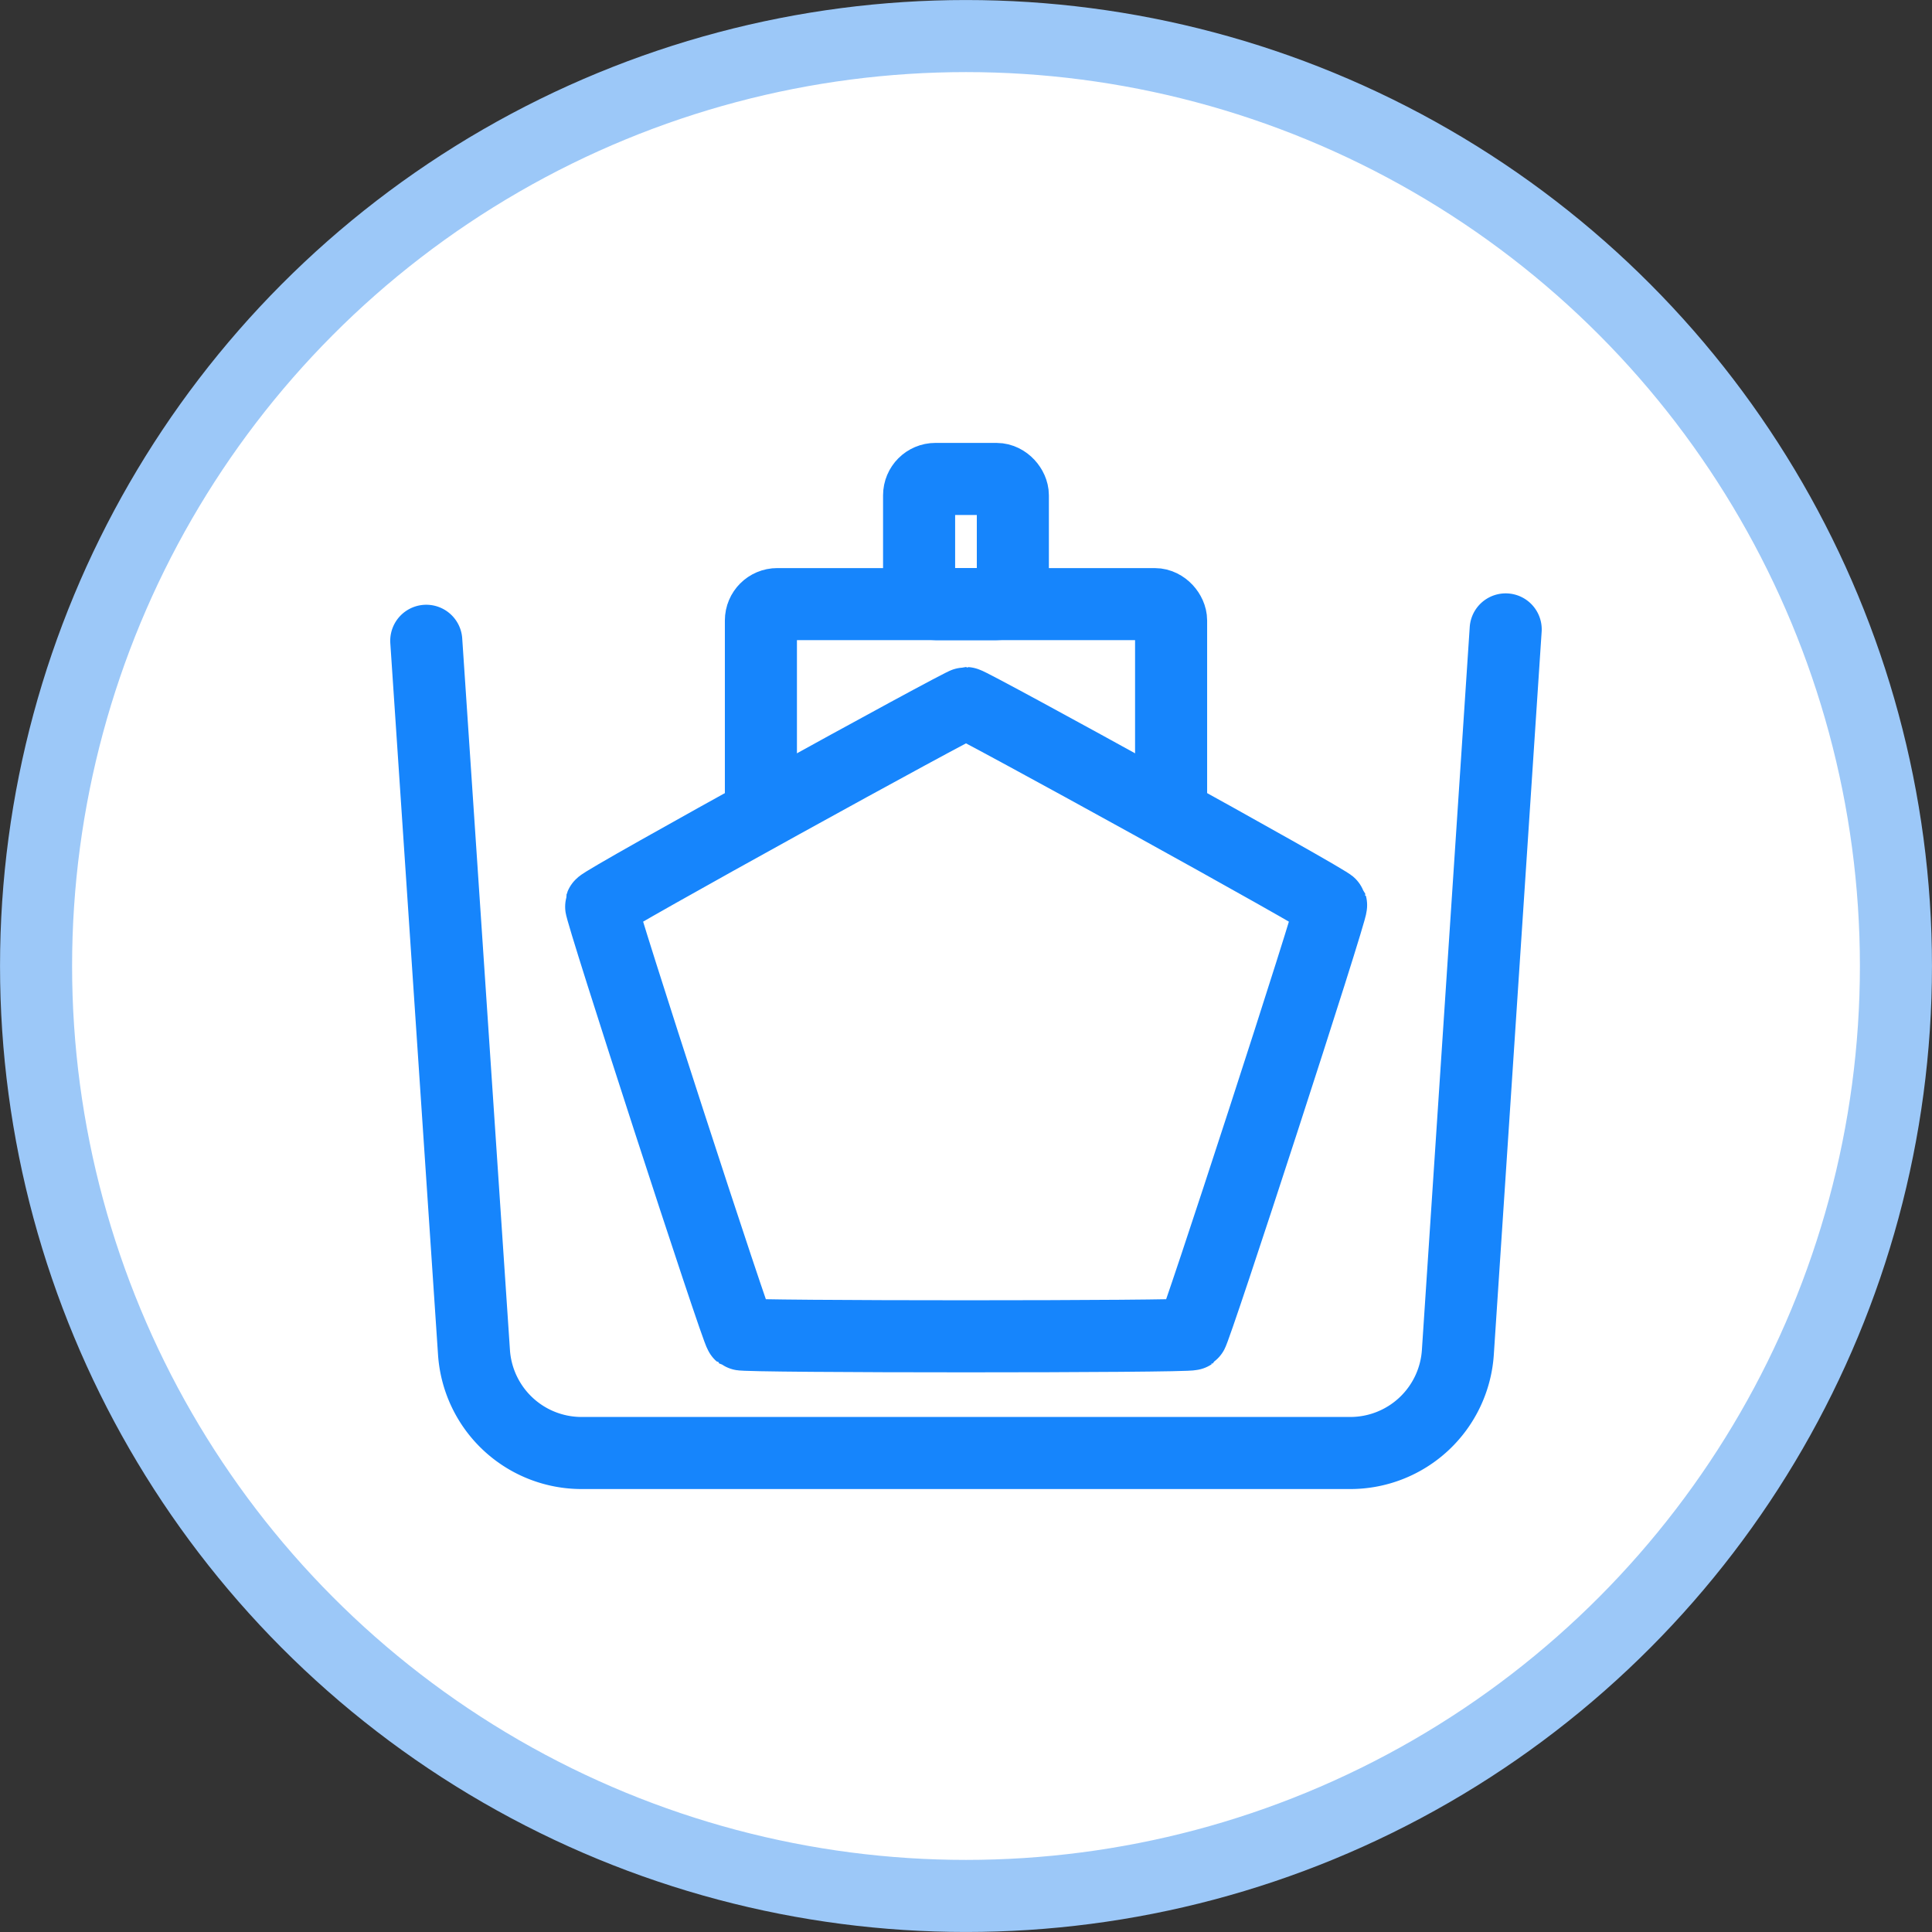
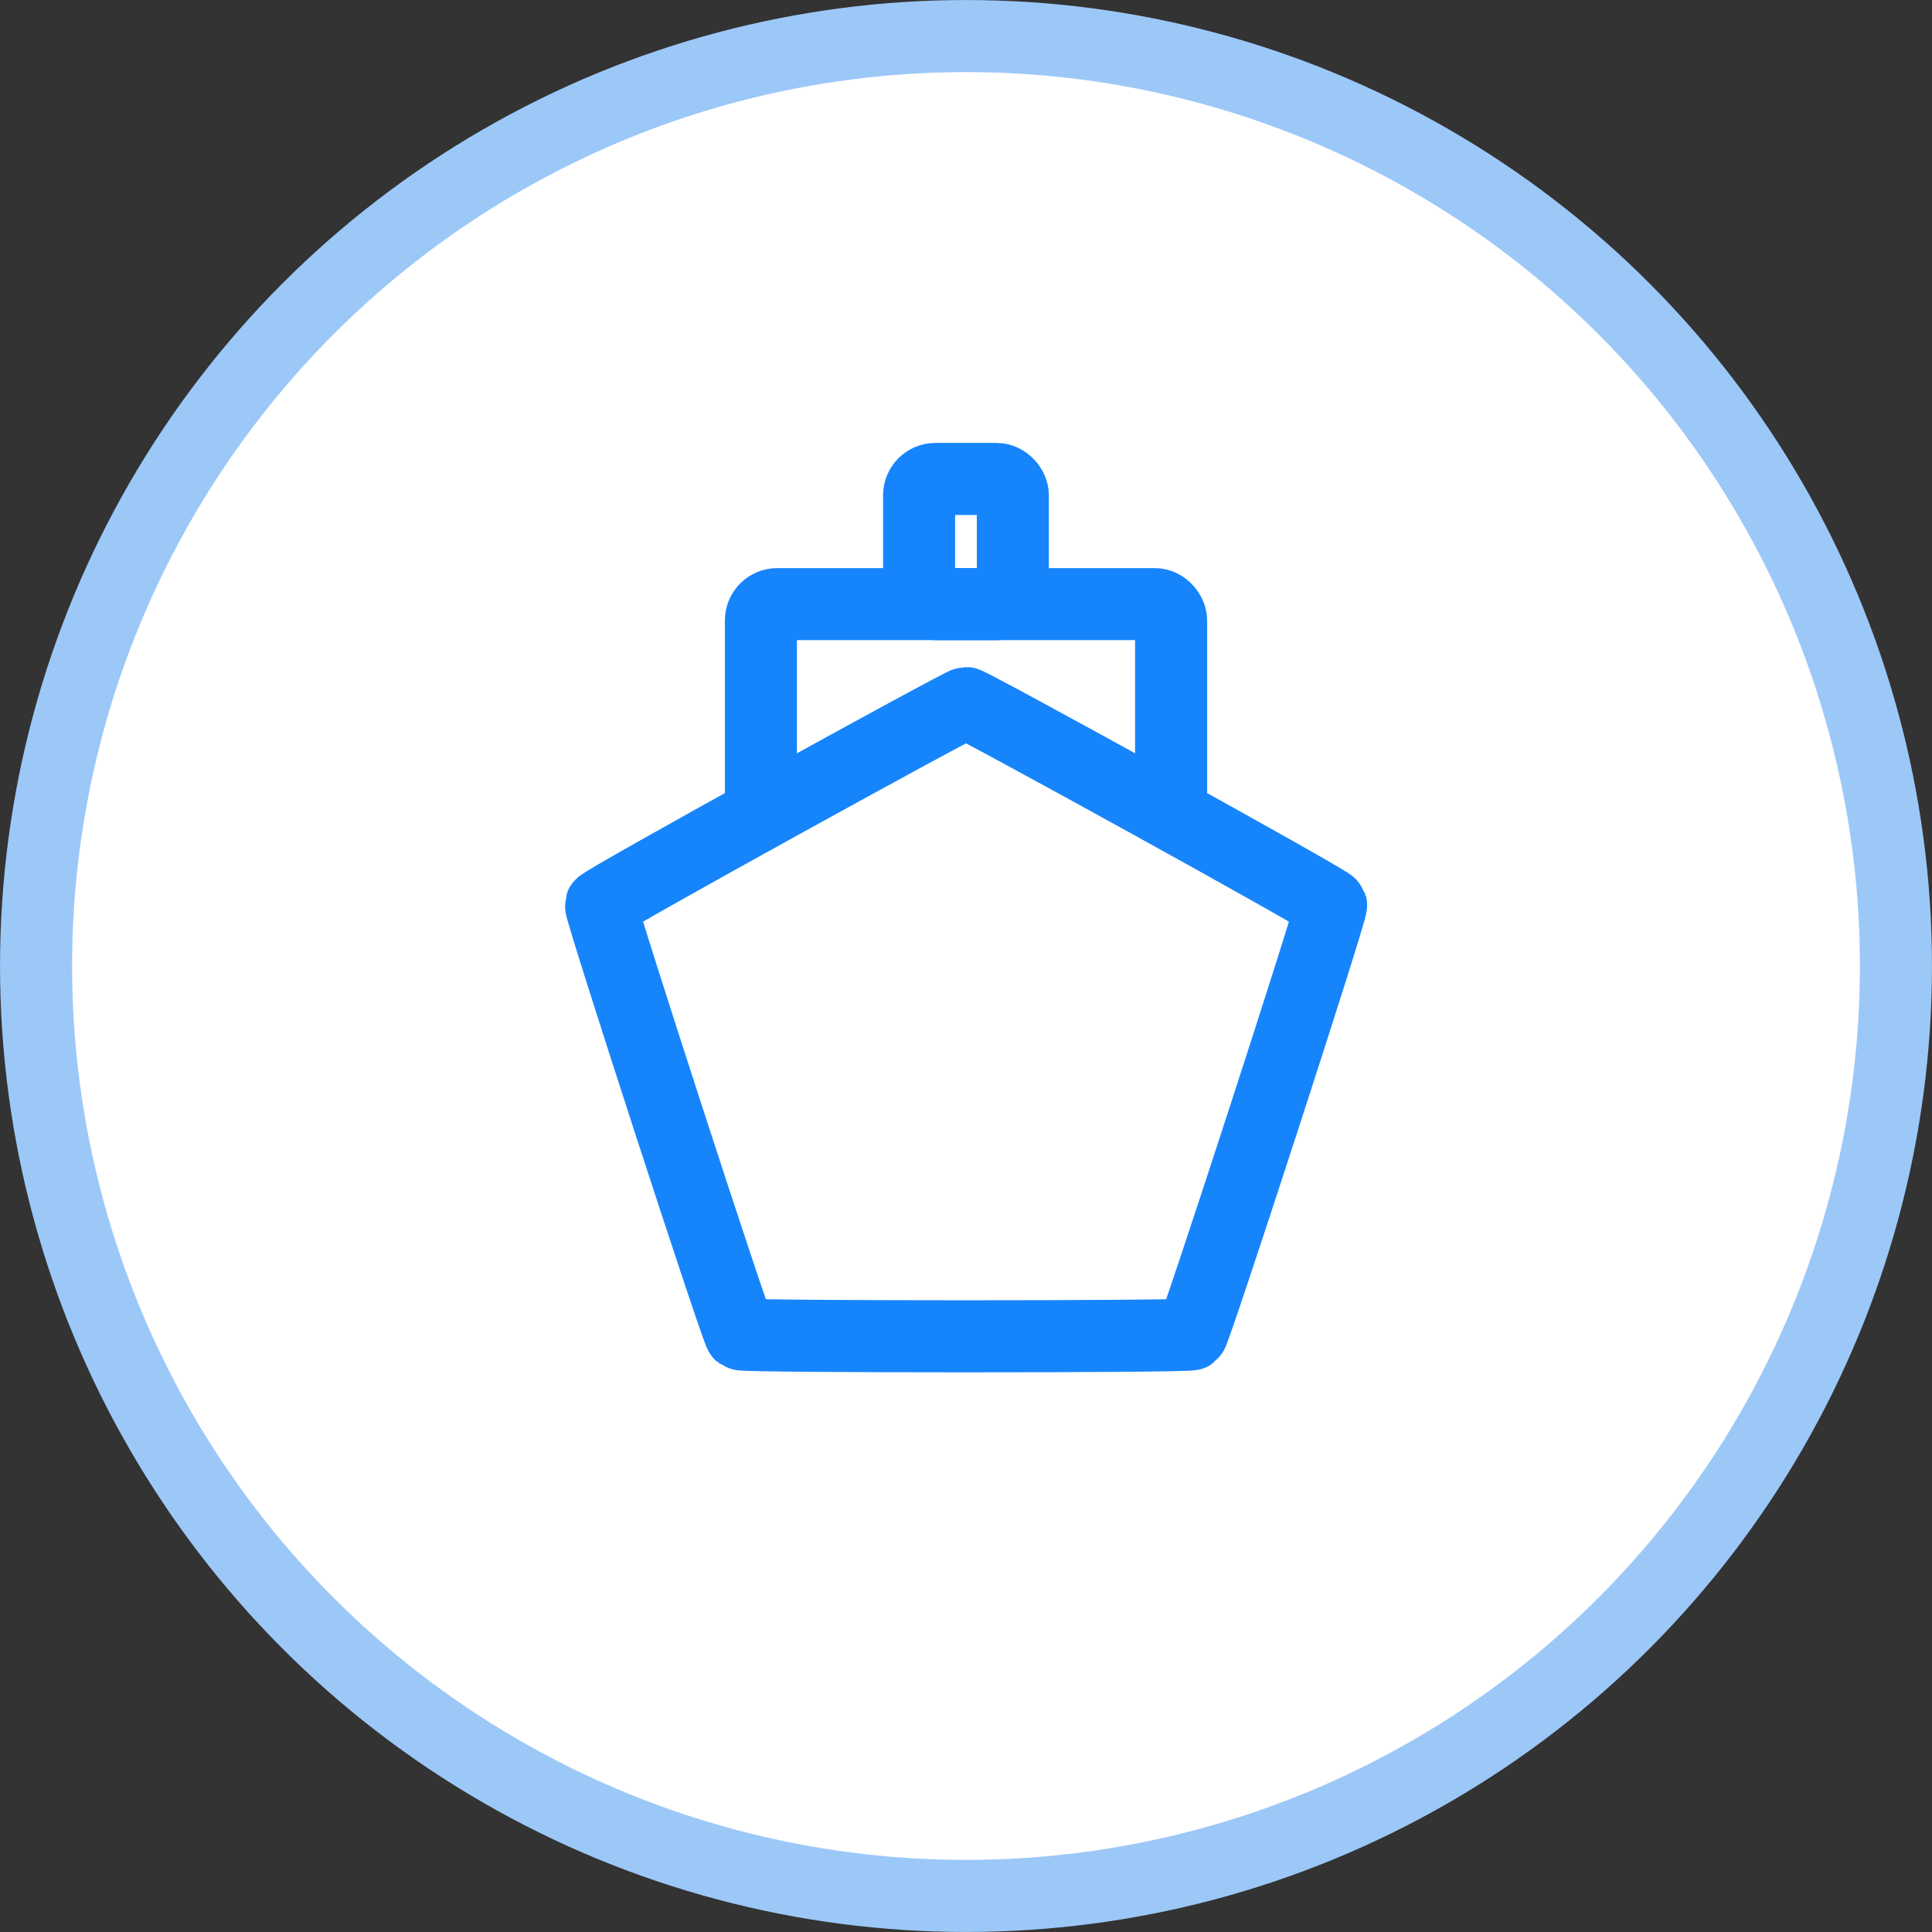
<svg xmlns="http://www.w3.org/2000/svg" xmlns:ns1="http://www.inkscape.org/namespaces/inkscape" xmlns:ns2="http://sodipodi.sourceforge.net/DTD/sodipodi-0.dtd" width="35.466mm" height="35.466mm" viewBox="0 0 35.466 35.466" version="1.1" id="svg20924" ns1:version="1.2.2 (b0a8486541, 2022-12-01)" ns2:docname="netbox-topology-views-icons.svg">
  <rect x="0" y="0" width="35.466" height="35.466" fill="#333333" stroke="none" />
  <ns2:namedview id="namedview20926" pagecolor="#ffffff" bordercolor="#666666" borderopacity="1.0" ns1:showpageshadow="2" ns1:pageopacity="0.0" ns1:pagecheckerboard="0" ns1:deskcolor="#d1d1d1" ns1:document-units="mm" showgrid="false" ns1:zoom="0.4723932" ns1:cx="1020.3364" ns1:cy="643.5317" ns1:window-width="1920" ns1:window-height="1133" ns1:window-x="0" ns1:window-y="30" ns1:window-maximized="1" ns1:current-layer="layer1" />
  <defs id="defs20921">
    <ns1:path-effect effect="fillet_chamfer" id="path-effect108851-0-7" is_visible="true" lpeversion="1" satellites_param="F,0,0,1,0,0,0,1 @ F,0,0,1,0,1.852,0,1 @ F,0,0,1,0,1.852,0,1 @ F,0,0,1,0,0,0,1" unit="px" method="auto" mode="F" radius="7" chamfer_steps="1" flexible="false" use_knot_distance="true" apply_no_radius="true" apply_with_radius="true" only_selected="false" hide_knots="false" nodesatellites_param="F,0,0,1,0,0,0,1 @ F,0,0,1,0,1.852,0,1 @ F,0,0,1,0,1.852,0,1 @ F,0,0,1,0,0,0,1" />
  </defs>
  <g ns1:label="Icons" ns1:groupmode="layer" id="layer1" ns1:highlight-color="#1685fc" transform="translate(-22.62,-322.62)">
    <g id="docking-station" transform="translate(287.82,-4.567)" style="display:inline" ns1:label="docking-station">
      <circle style="fill:#ffffff;fill-opacity:1;stroke:#9cc8f8;stroke-width:1.323;stroke-miterlimit:4;stroke-dasharray:none;stroke-opacity:1" id="circle107097-8" cx="-247.467" cy="344.92" r="17.071" />
      <g id="g39153" transform="translate(0,0.986)">
-         <path style="font-variation-settings:normal;vector-effect:none;fill:none;fill-opacity:1;stroke:#1685fc;stroke-width:1.323;stroke-linecap:round;stroke-linejoin:miter;stroke-miterlimit:4;stroke-dasharray:none;stroke-dashoffset:0;stroke-opacity:1;-inkscape-stroke:none;stop-color:#000000" d="m -257.375,337.964 0.876,13.062 a 1.98,1.98 43.081 0 0 1.976,1.848 h 14.111 a 1.979,1.979 136.893 0 0 1.974,-1.848 l 0.878,-13.271" id="path108086-4" ns2:nodetypes="cccc" ns1:original-d="m -257.37511,337.96442 1.00001,14.91006 h 17.815 l 1.0005,-15.1194" ns1:path-effect="#path-effect108851-0-7" />
        <rect style="font-variation-settings:normal;display:inline;vector-effect:none;fill:none;fill-opacity:1;fill-rule:evenodd;stroke:#1685fc;stroke-width:1.323;stroke-linecap:butt;stroke-linejoin:miter;stroke-miterlimit:4;stroke-dasharray:none;stroke-dashoffset:0;stroke-opacity:1;-inkscape-stroke:none;stop-color:#000000" id="rect107103-4-7" width="7.53" height="4.514" x="-251.232" y="337.291" rx="0.3" ry="0.3" />
        <rect style="font-variation-settings:normal;display:inline;vector-effect:none;fill:none;fill-opacity:1;fill-rule:evenodd;stroke:#1685fc;stroke-width:1.323;stroke-linecap:butt;stroke-linejoin:miter;stroke-miterlimit:4;stroke-dasharray:none;stroke-dashoffset:0;stroke-opacity:1;-inkscape-stroke:none;stop-color:#000000" id="rect107103-4-9-2" width="1.721" height="2.298" x="-248.328" y="334.993" rx="0.3" ry="0.3" />
        <path id="path37804-7" style="display:inline;vector-effect:none;fill:#ffffff;fill-rule:evenodd;stroke:#1685fc;stroke-width:1.323;stop-color:#000000" ns1:transform-center-x="4.6614787e-06" ns1:transform-center-y="-0.65464484" d="m -247.467,339.107 c 0.083,0 6.676,3.631 6.702,3.71 0.026,0.079 -2.493,7.83 -2.56,7.878 -0.067,0.049 -8.217,0.049 -8.284,-2e-5 -0.067,-0.049 -2.585,-7.8 -2.56,-7.878 0.026,-0.079 6.619,-3.71 6.702,-3.71 z" ns2:nodetypes="ssssss" />
      </g>
    </g>
  </g>
</svg>